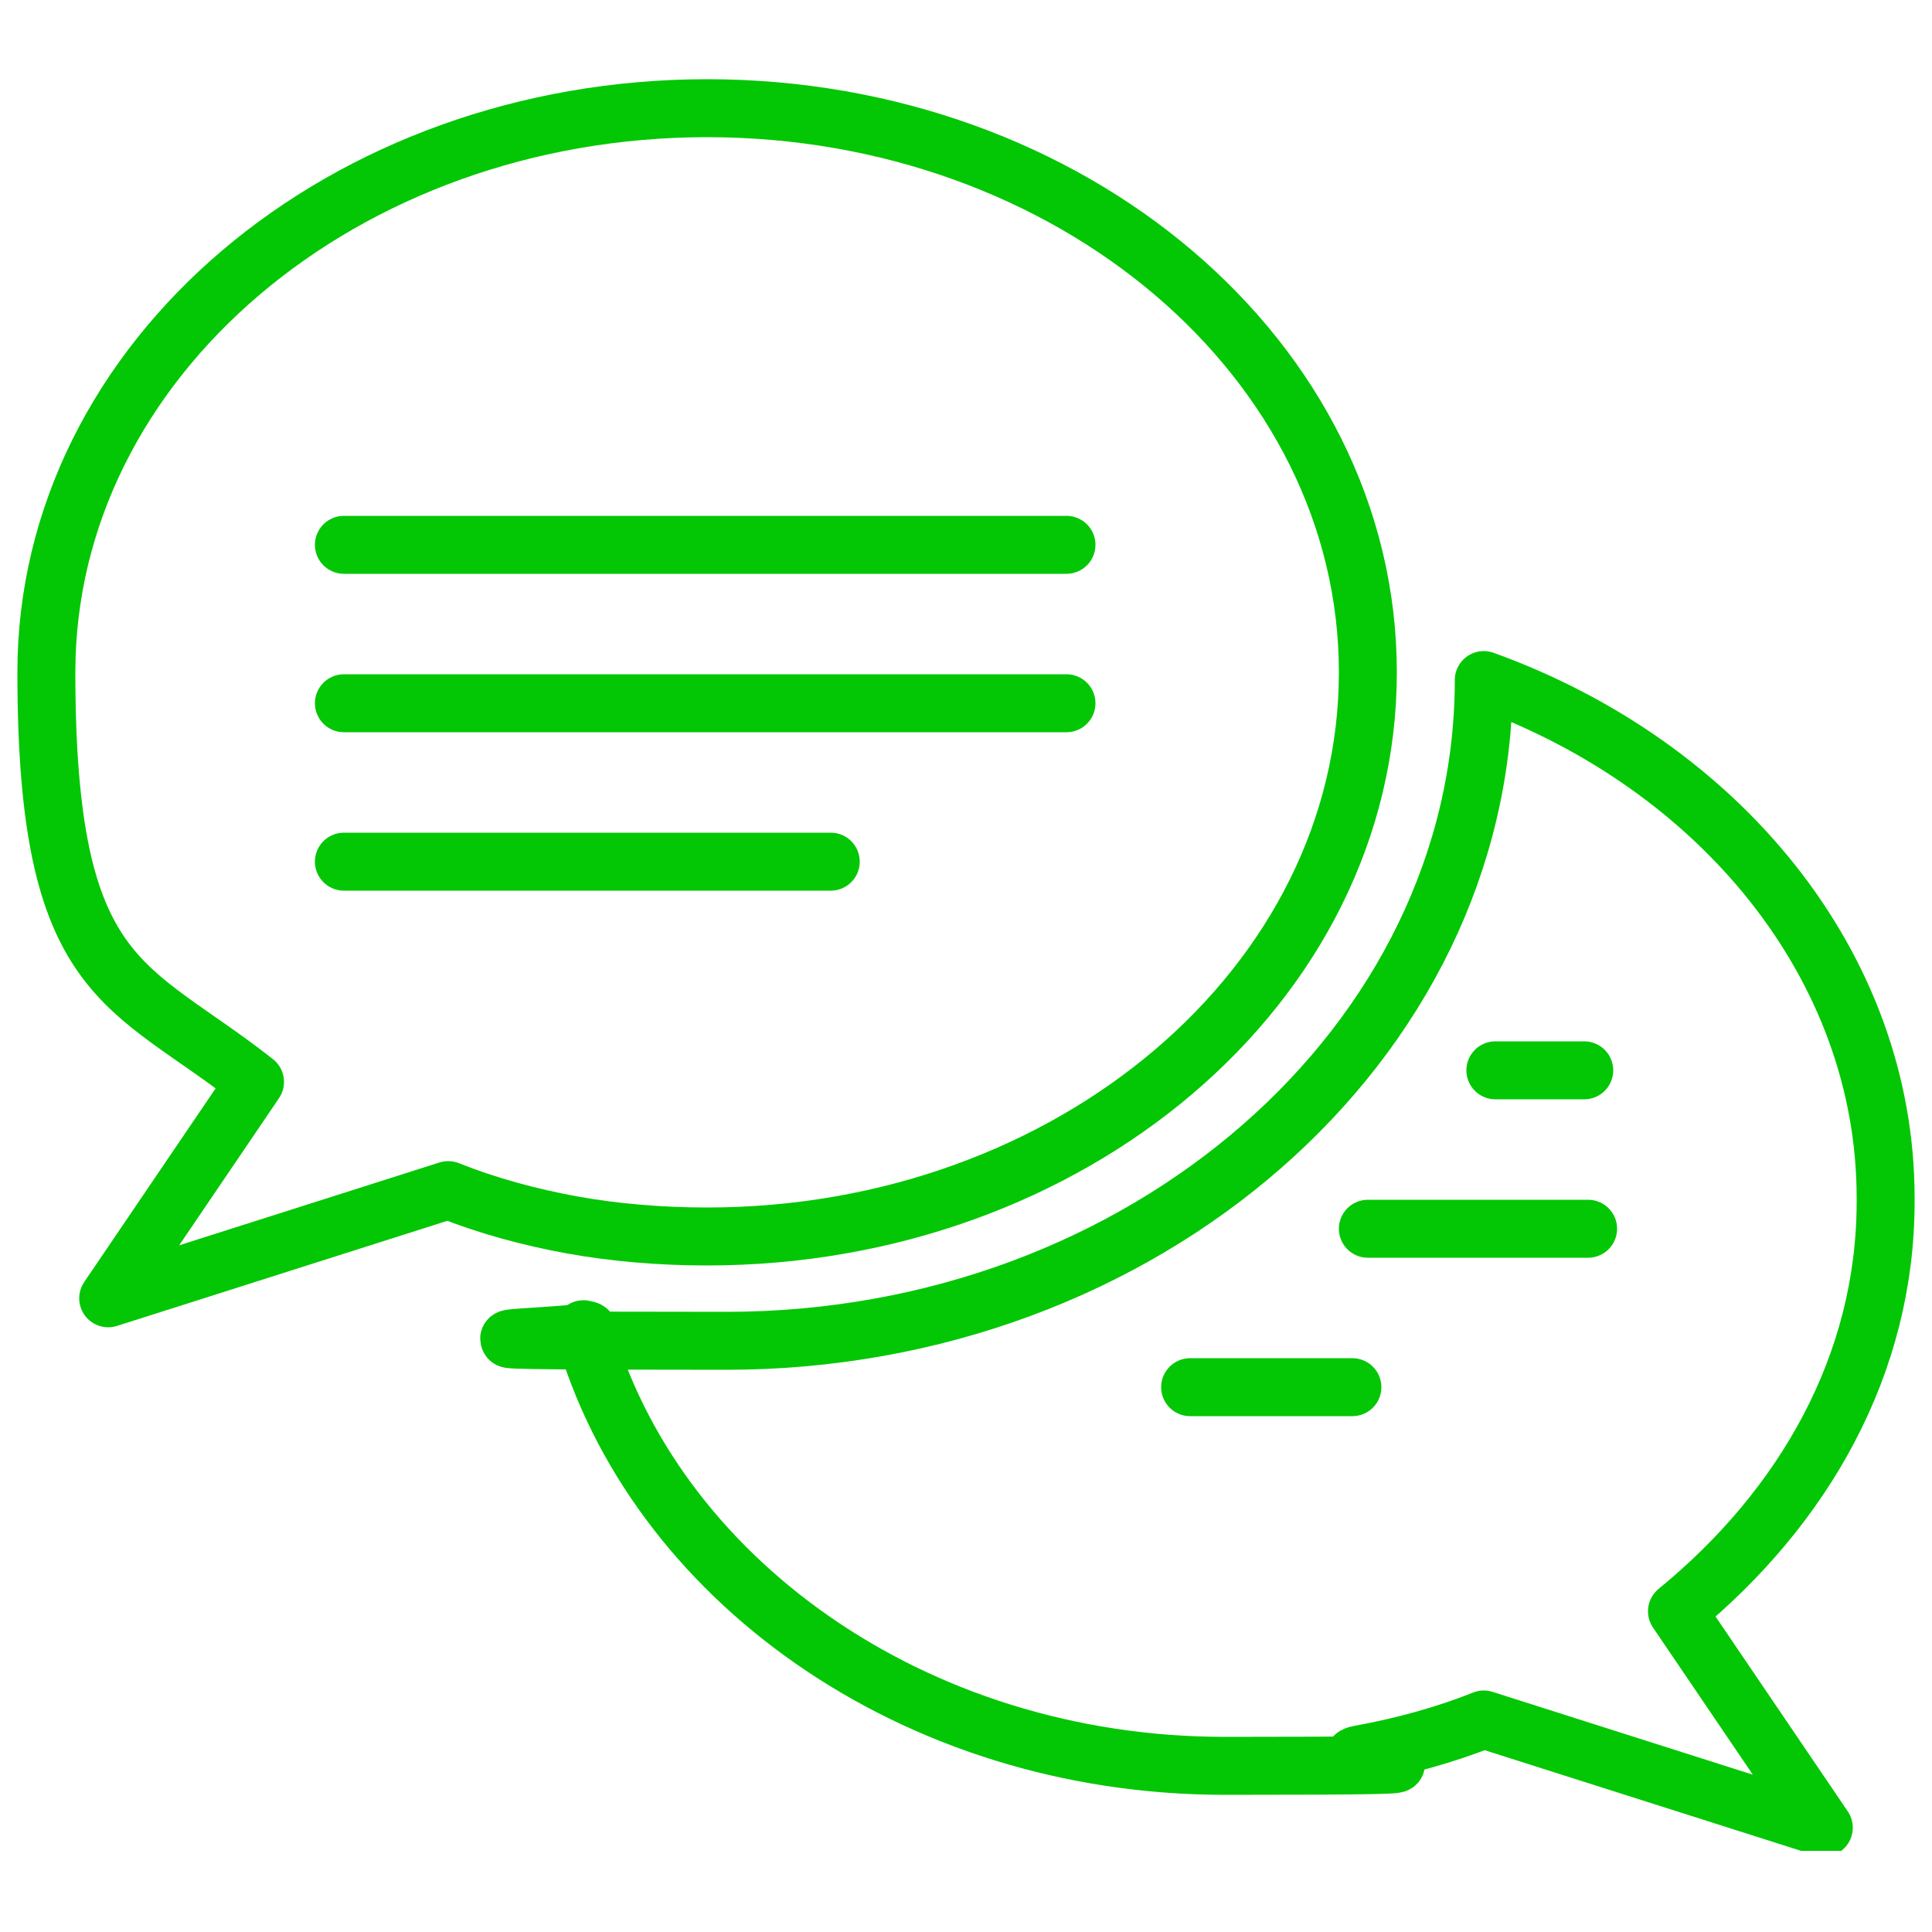
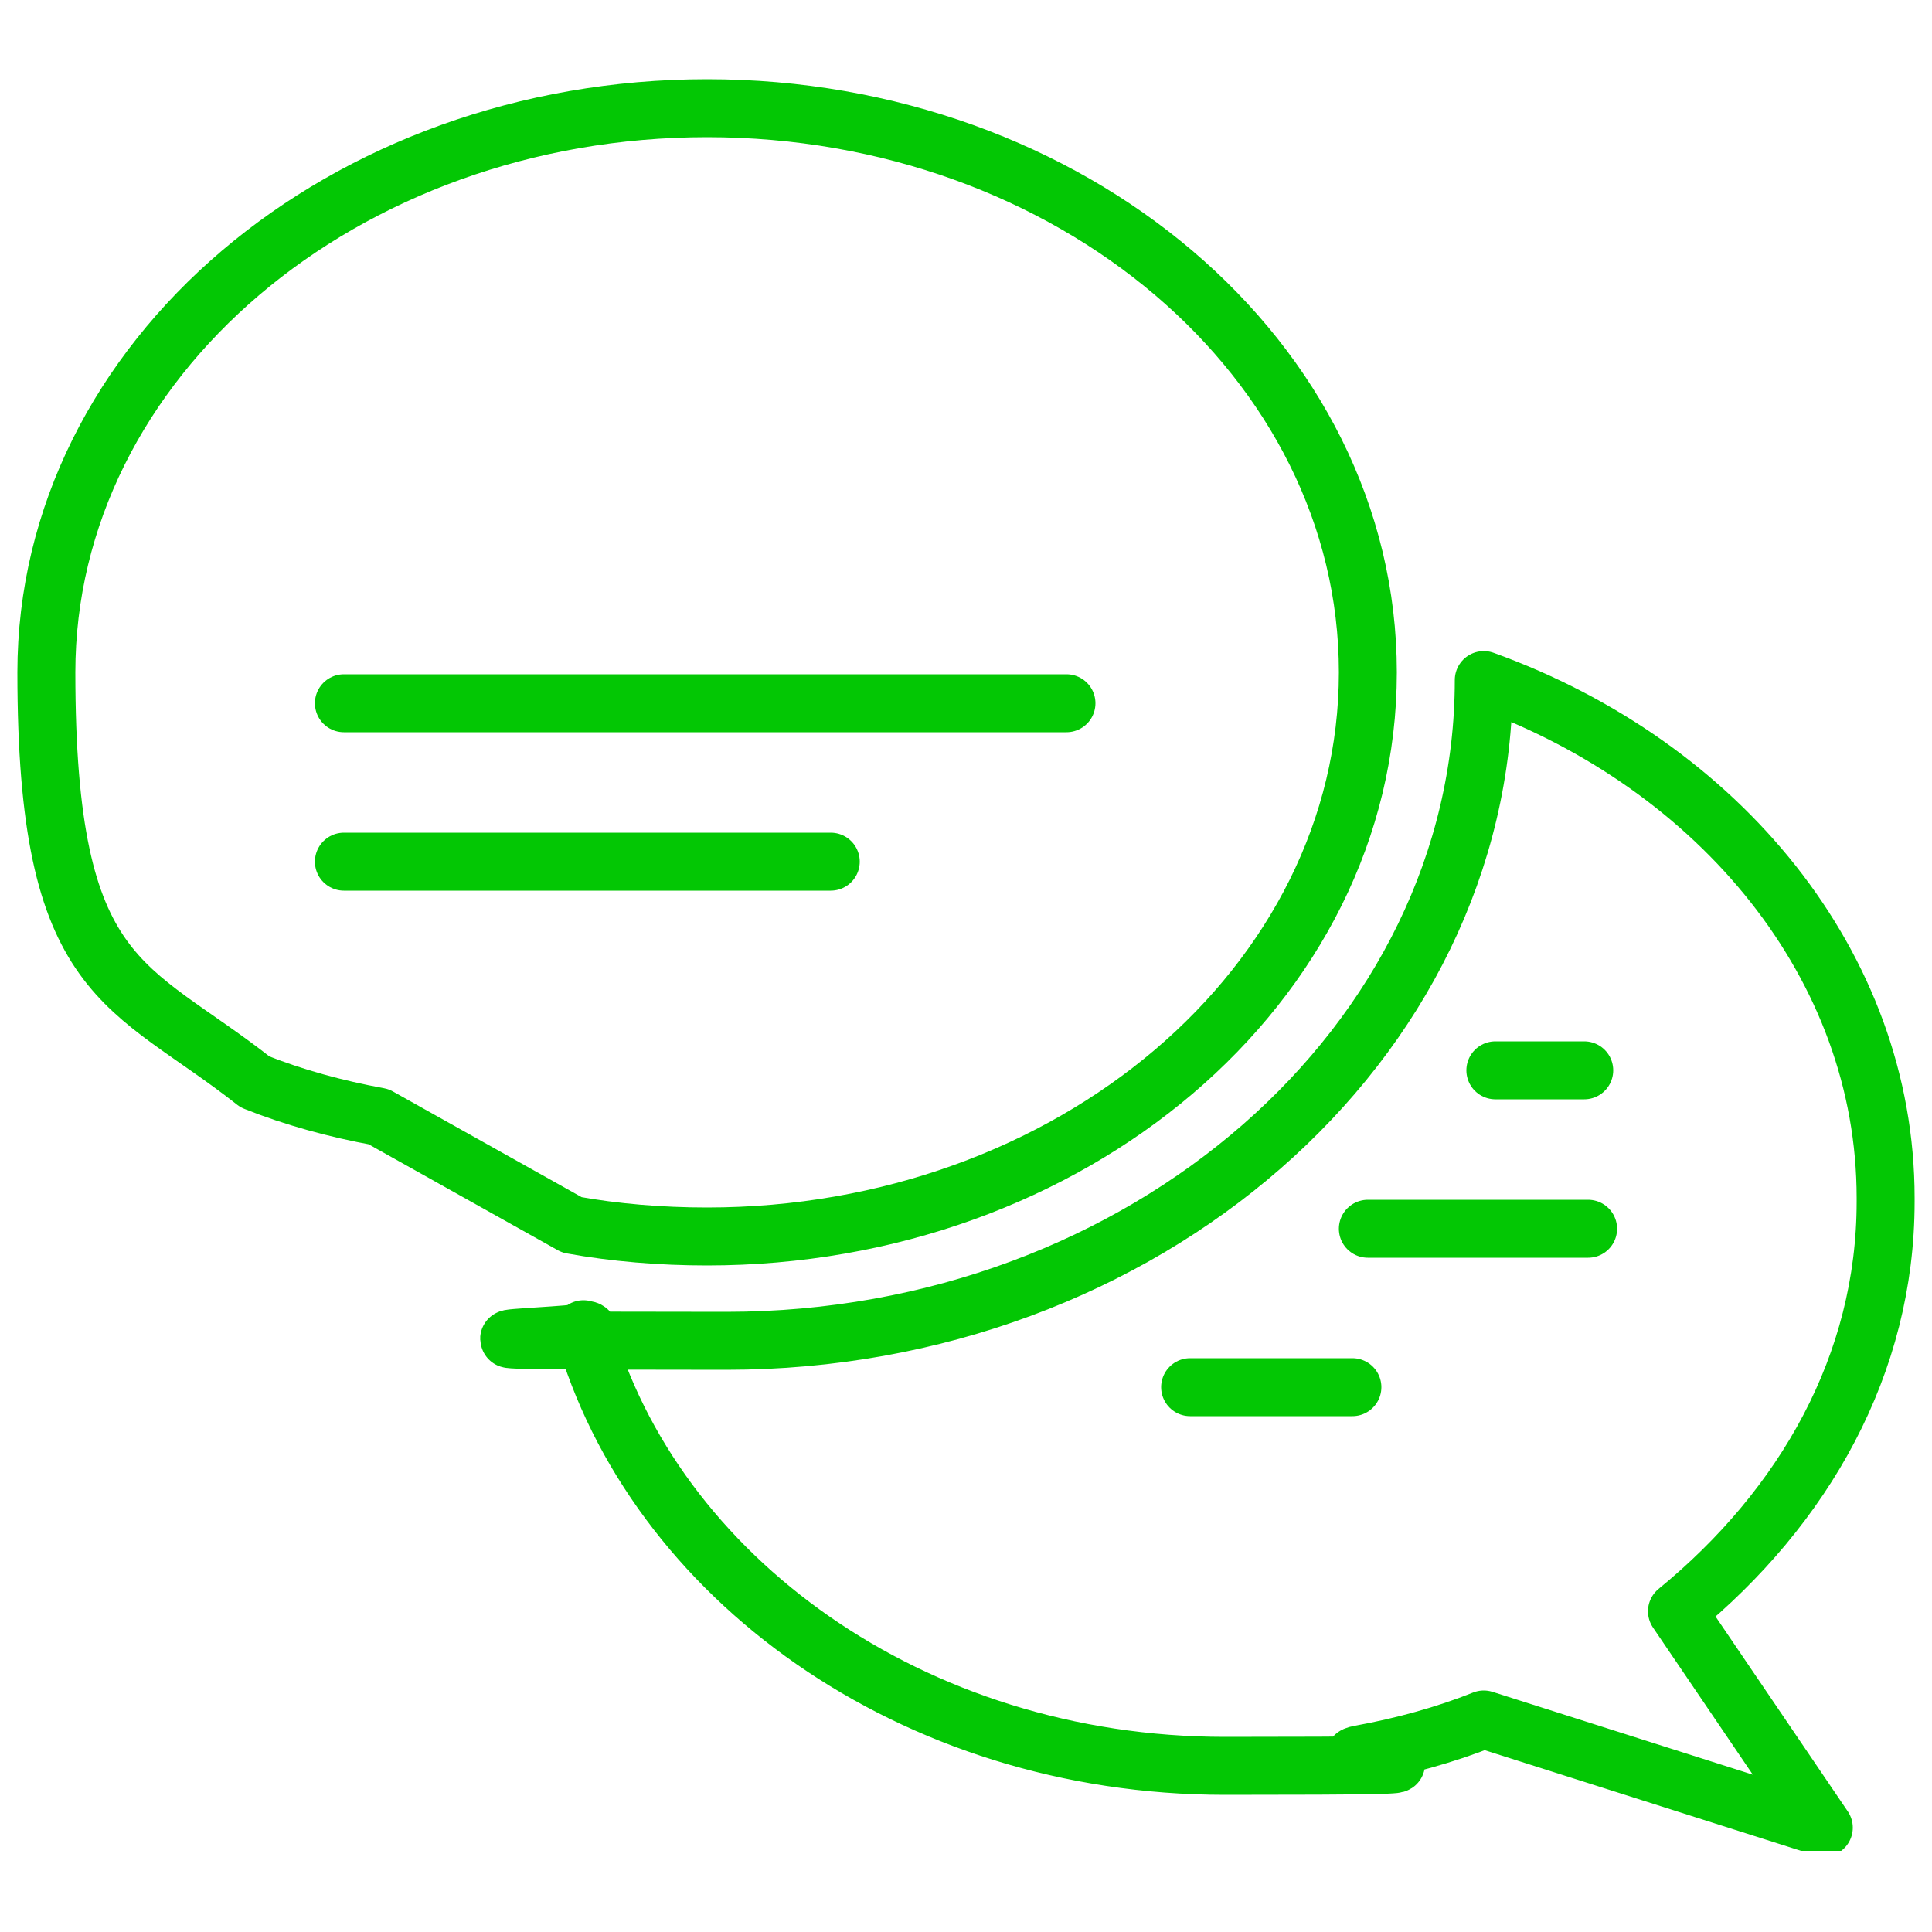
<svg xmlns="http://www.w3.org/2000/svg" id="Layer_1" version="1.1" viewBox="0 0 50 50">
  <defs>
    <style>
      .st0, .st1, .st2 {
        fill: none;
      }

      .st1 {
        stroke-linecap: round;
      }

      .st1, .st2 {
        stroke: #03c704;
        stroke-linejoin: round;
        stroke-width: 1.5px;
      }

      .st3 {
        clip-path: url(#clippath);
      }
    </style>
    <clipPath id="clippath">
      <rect class="st0" x=".4" y="2" width="49.2" height="45.9" />
    </clipPath>
  </defs>
  <g class="st3">
    <g>
-       <path class="st2" d="M14.8,31.7c1.1.2,2.3.3,3.5.3,9.4,0,17.1-6.5,17.1-14.6S27.7,2.8,18.3,2.8,1.2,9.3,1.2,17.4s2.1,8,5.4,10.6l-3.8,5.6,8.8-2.8c1,.4,2.1.7,3.2.9Z" />
+       <path class="st2" d="M14.8,31.7c1.1.2,2.3.3,3.5.3,9.4,0,17.1-6.5,17.1-14.6S27.7,2.8,18.3,2.8,1.2,9.3,1.2,17.4s2.1,8,5.4,10.6c1,.4,2.1.7,3.2.9Z" />
      <path class="st2" d="M48.8,31c0-6-4.3-11.2-10.4-13.4,0,9.4-8.8,17.1-19.6,17.1s-2.5-.1-3.7-.3c1.8,6.4,8.5,11.3,16.6,11.3s2.4-.1,3.5-.3c1.1-.2,2.2-.5,3.2-.9l8.8,2.8-3.8-5.6c3.3-2.7,5.4-6.4,5.4-10.6h0Z" />
-       <path class="st1" d="M8.9,14.1h18.7" />
      <path class="st1" d="M8.9,18.2h18.7" />
      <path class="st1" d="M8.9,22.3h12.6" />
      <path class="st1" d="M38.7,27.7h2.3" />
      <path class="st1" d="M35.4,31.8h5.7" />
      <path class="st1" d="M30.8,35.9h4.2" />
    </g>
  </g>
</svg>